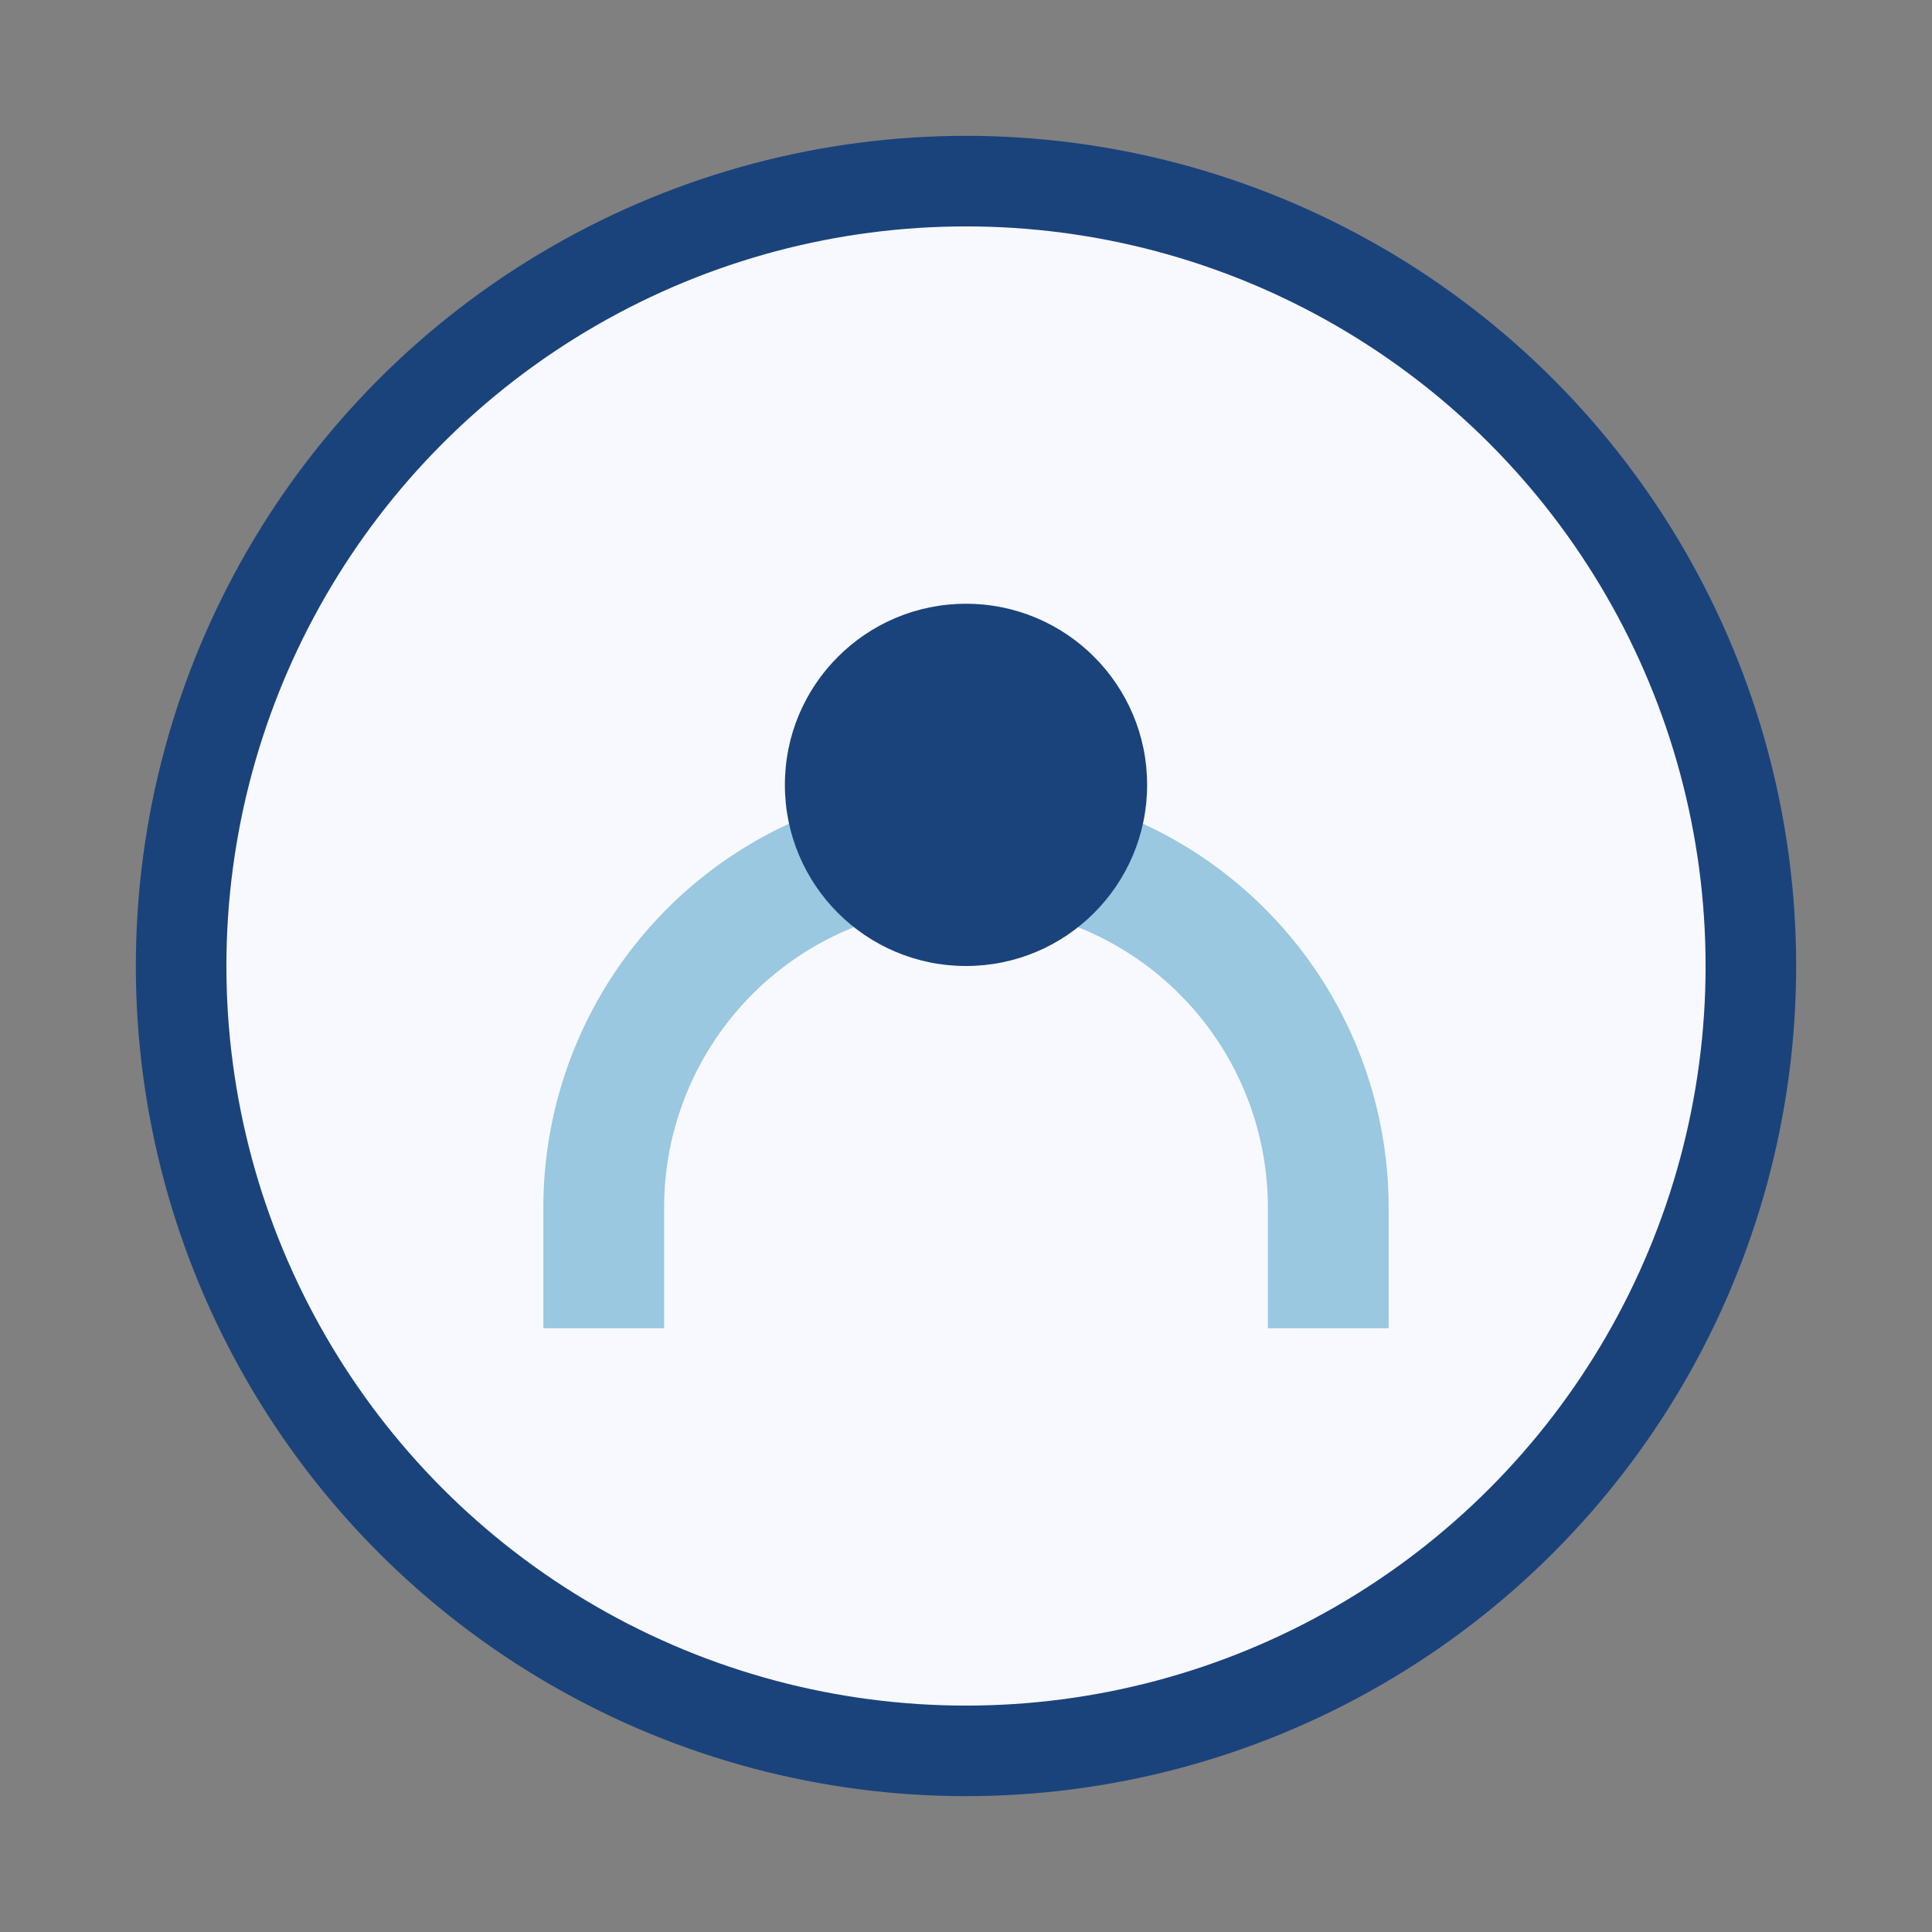
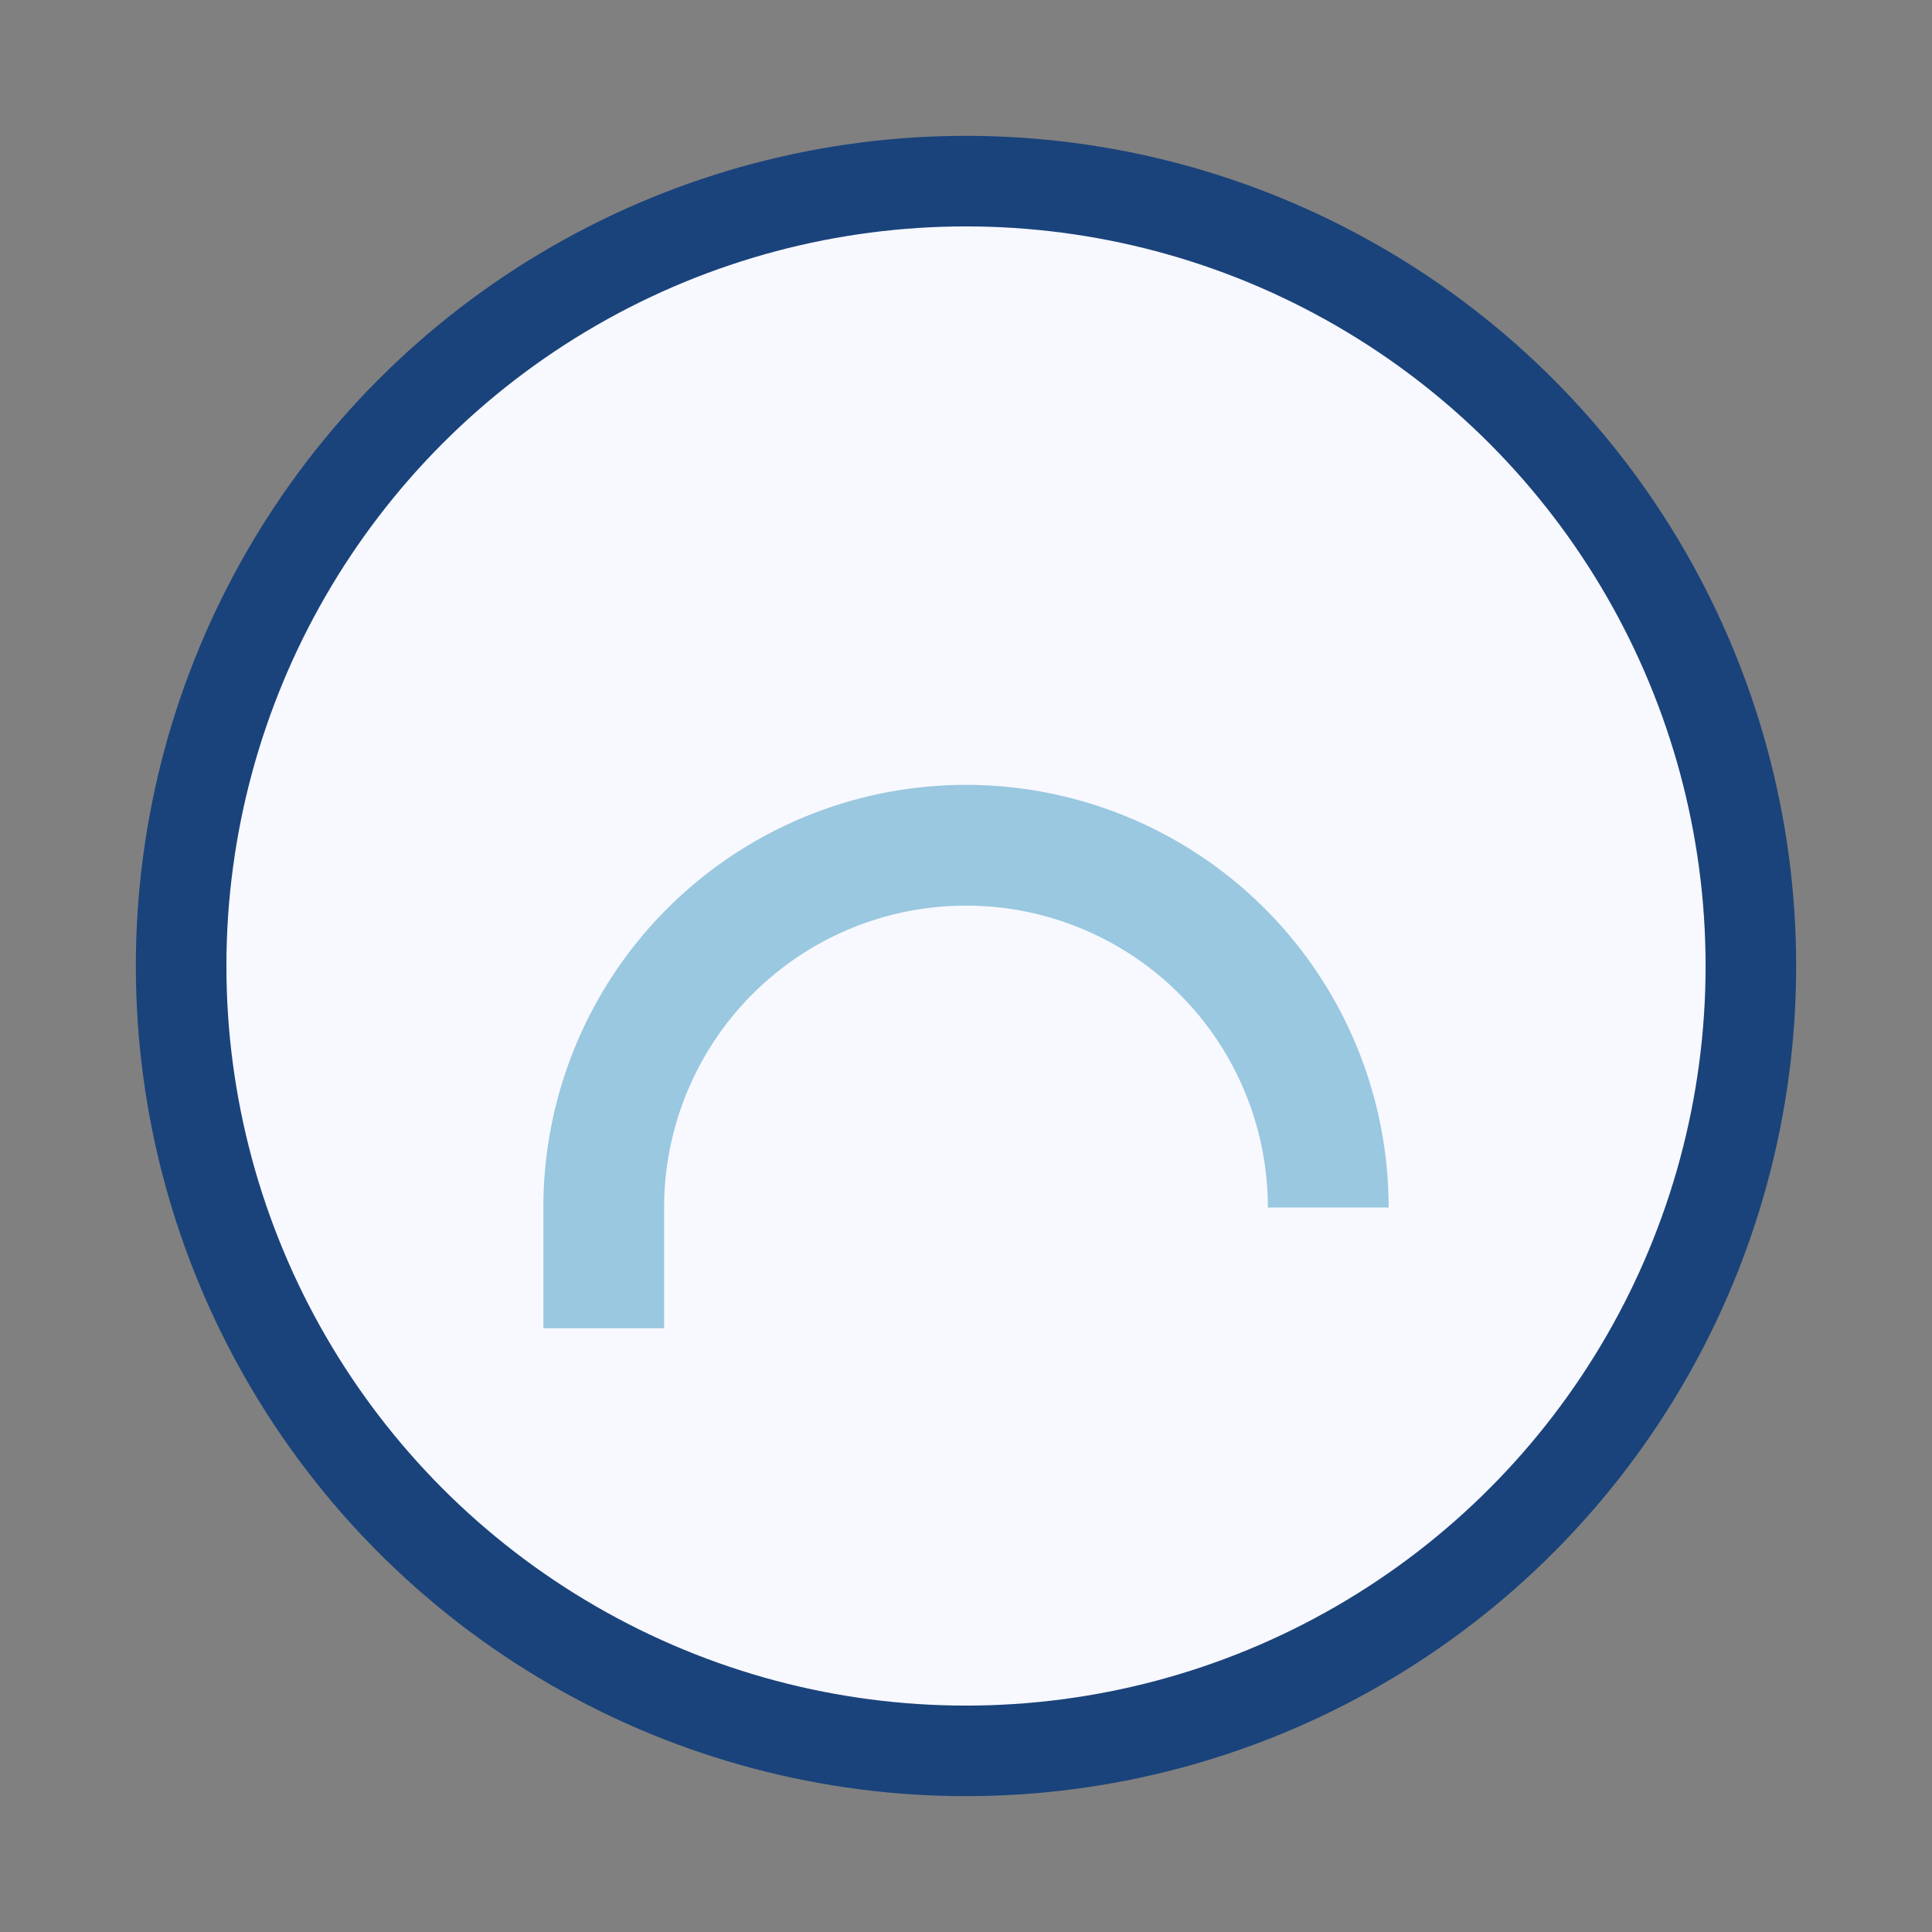
<svg xmlns="http://www.w3.org/2000/svg" width="32" height="32" viewBox="0 0 32 32">
  <rect x="0" y="0" width="32" height="32" fill="#808080" stroke="none" />
  <circle cx="16" cy="16" r="13" fill="#F8F8FF" stroke="#1A437B" stroke-width="1.5" />
-   <path d="M10 22v-2a6 6 0 0112 0v2" fill="none" stroke="#99C8E0" stroke-width="2" />
-   <circle cx="16" cy="13" r="3" fill="#1A437B" />
+   <path d="M10 22v-2a6 6 0 0112 0" fill="none" stroke="#99C8E0" stroke-width="2" />
</svg>